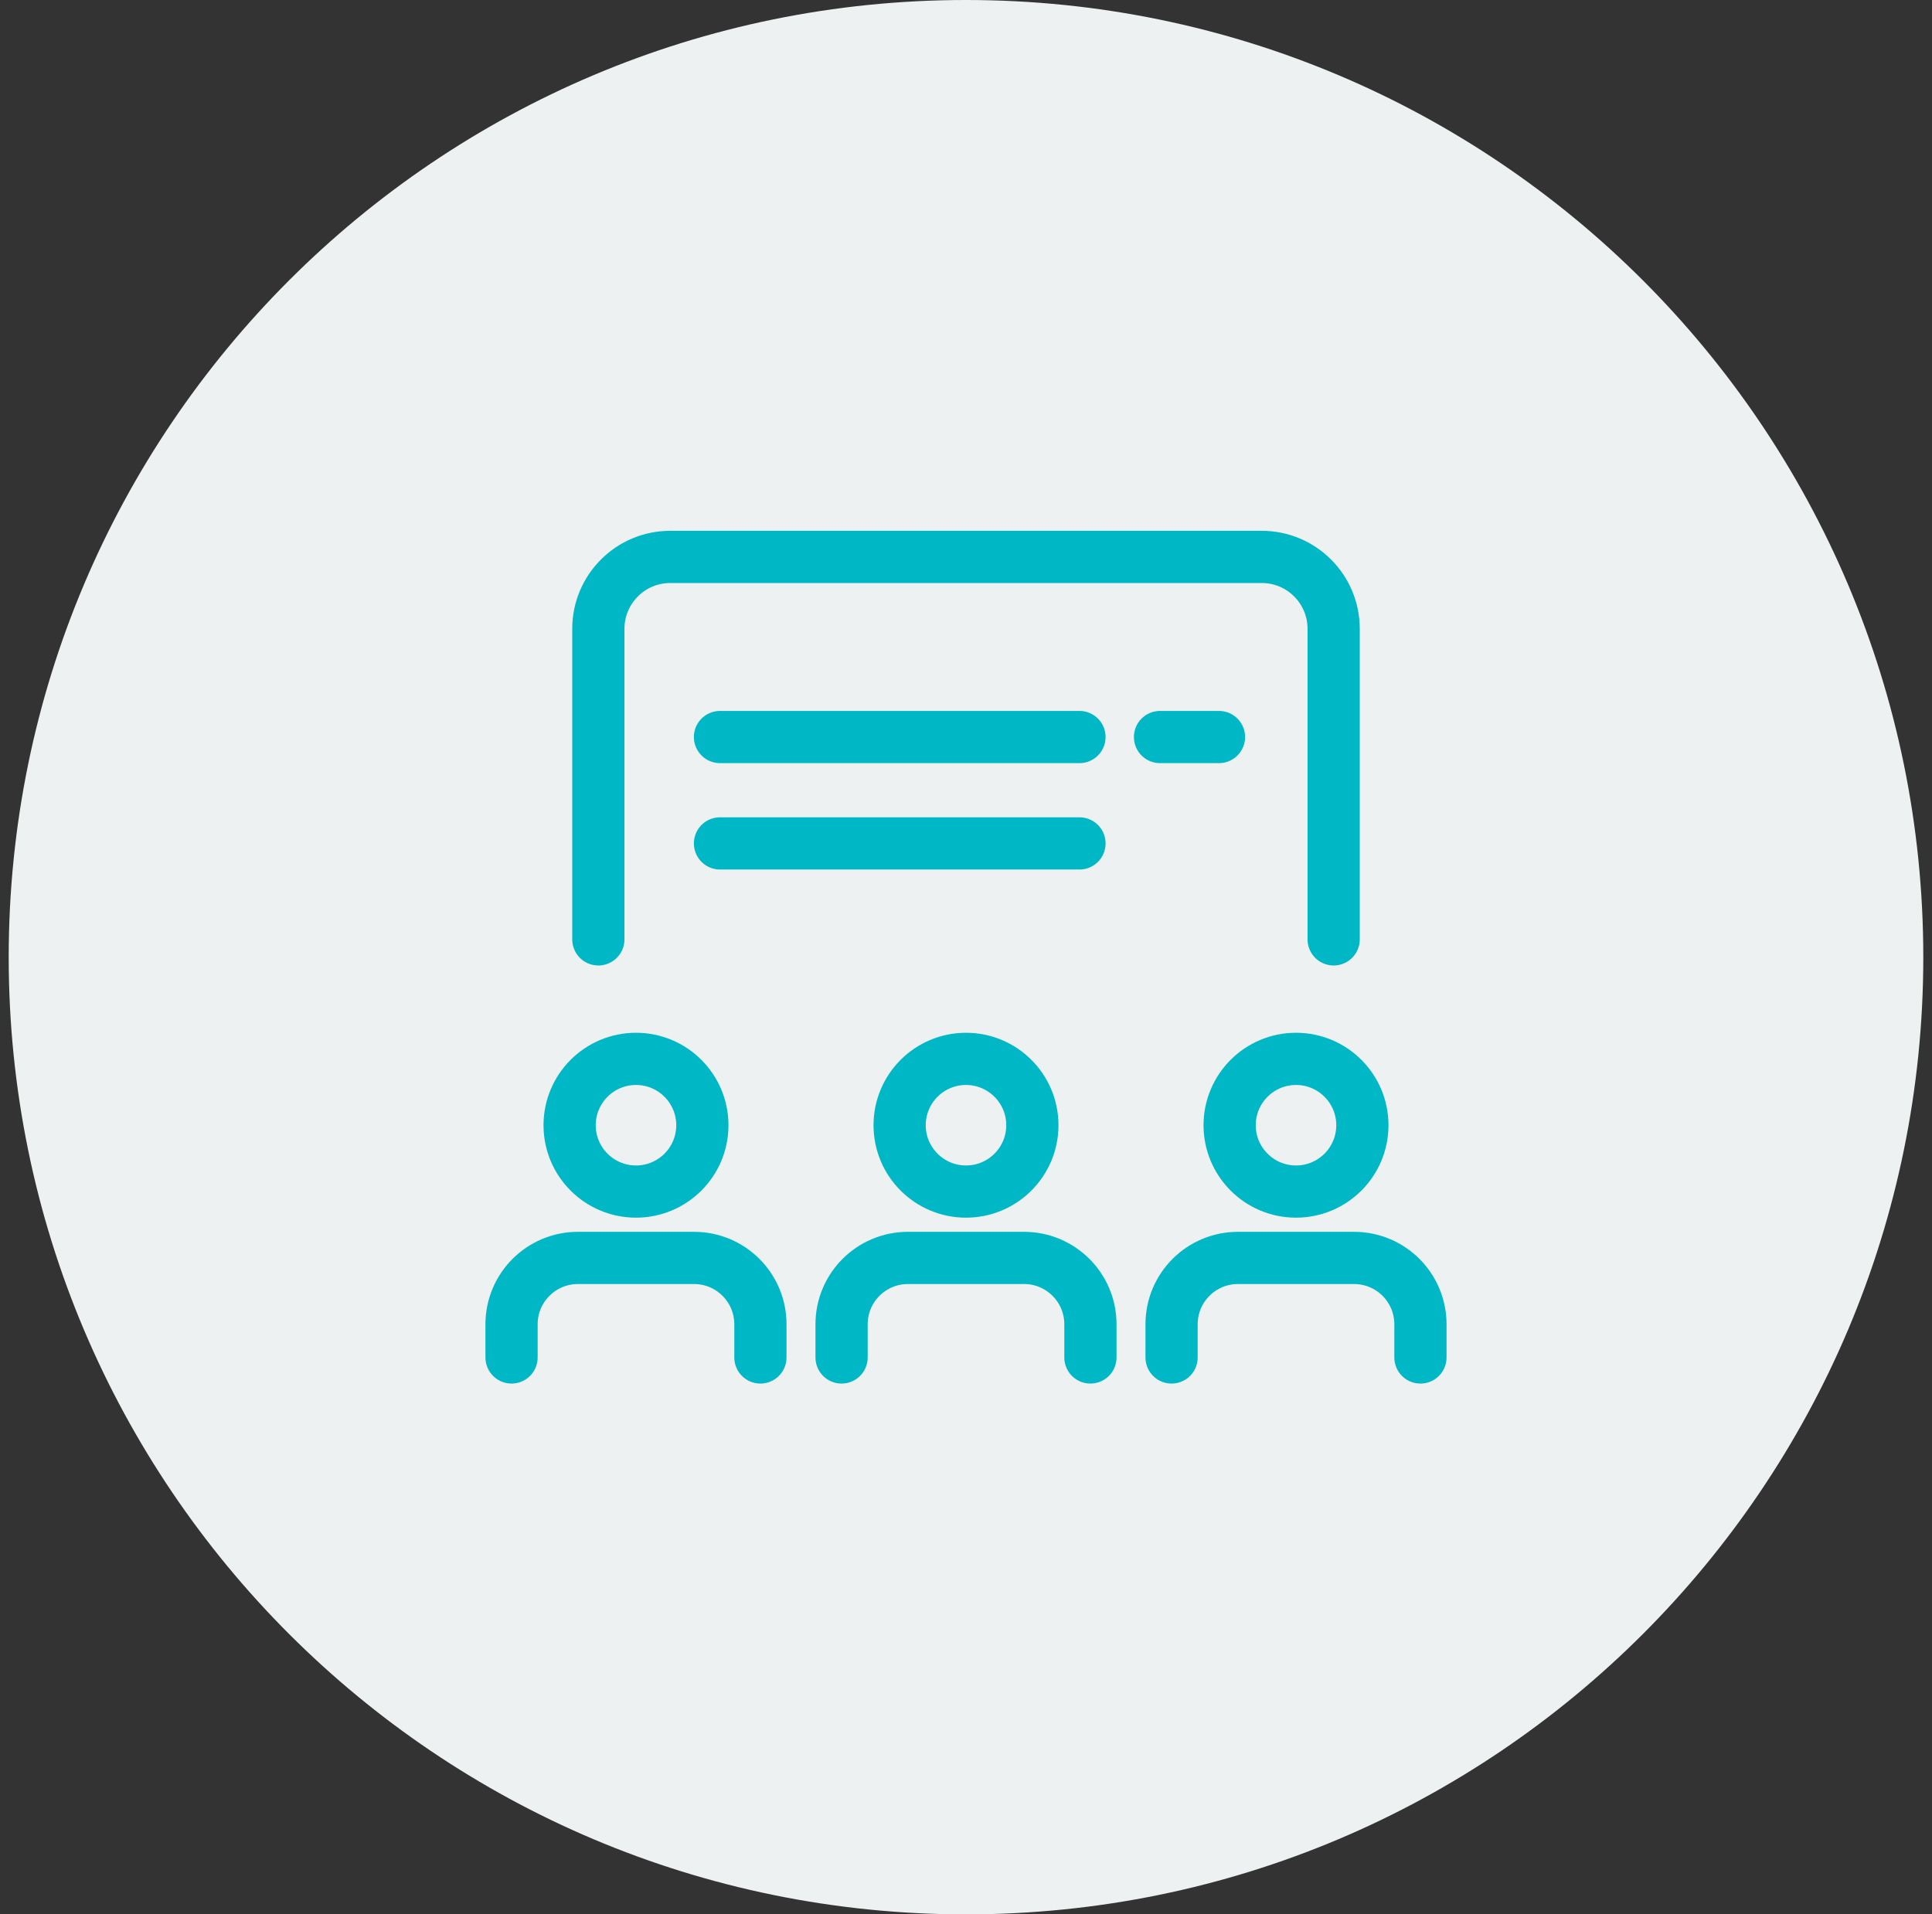
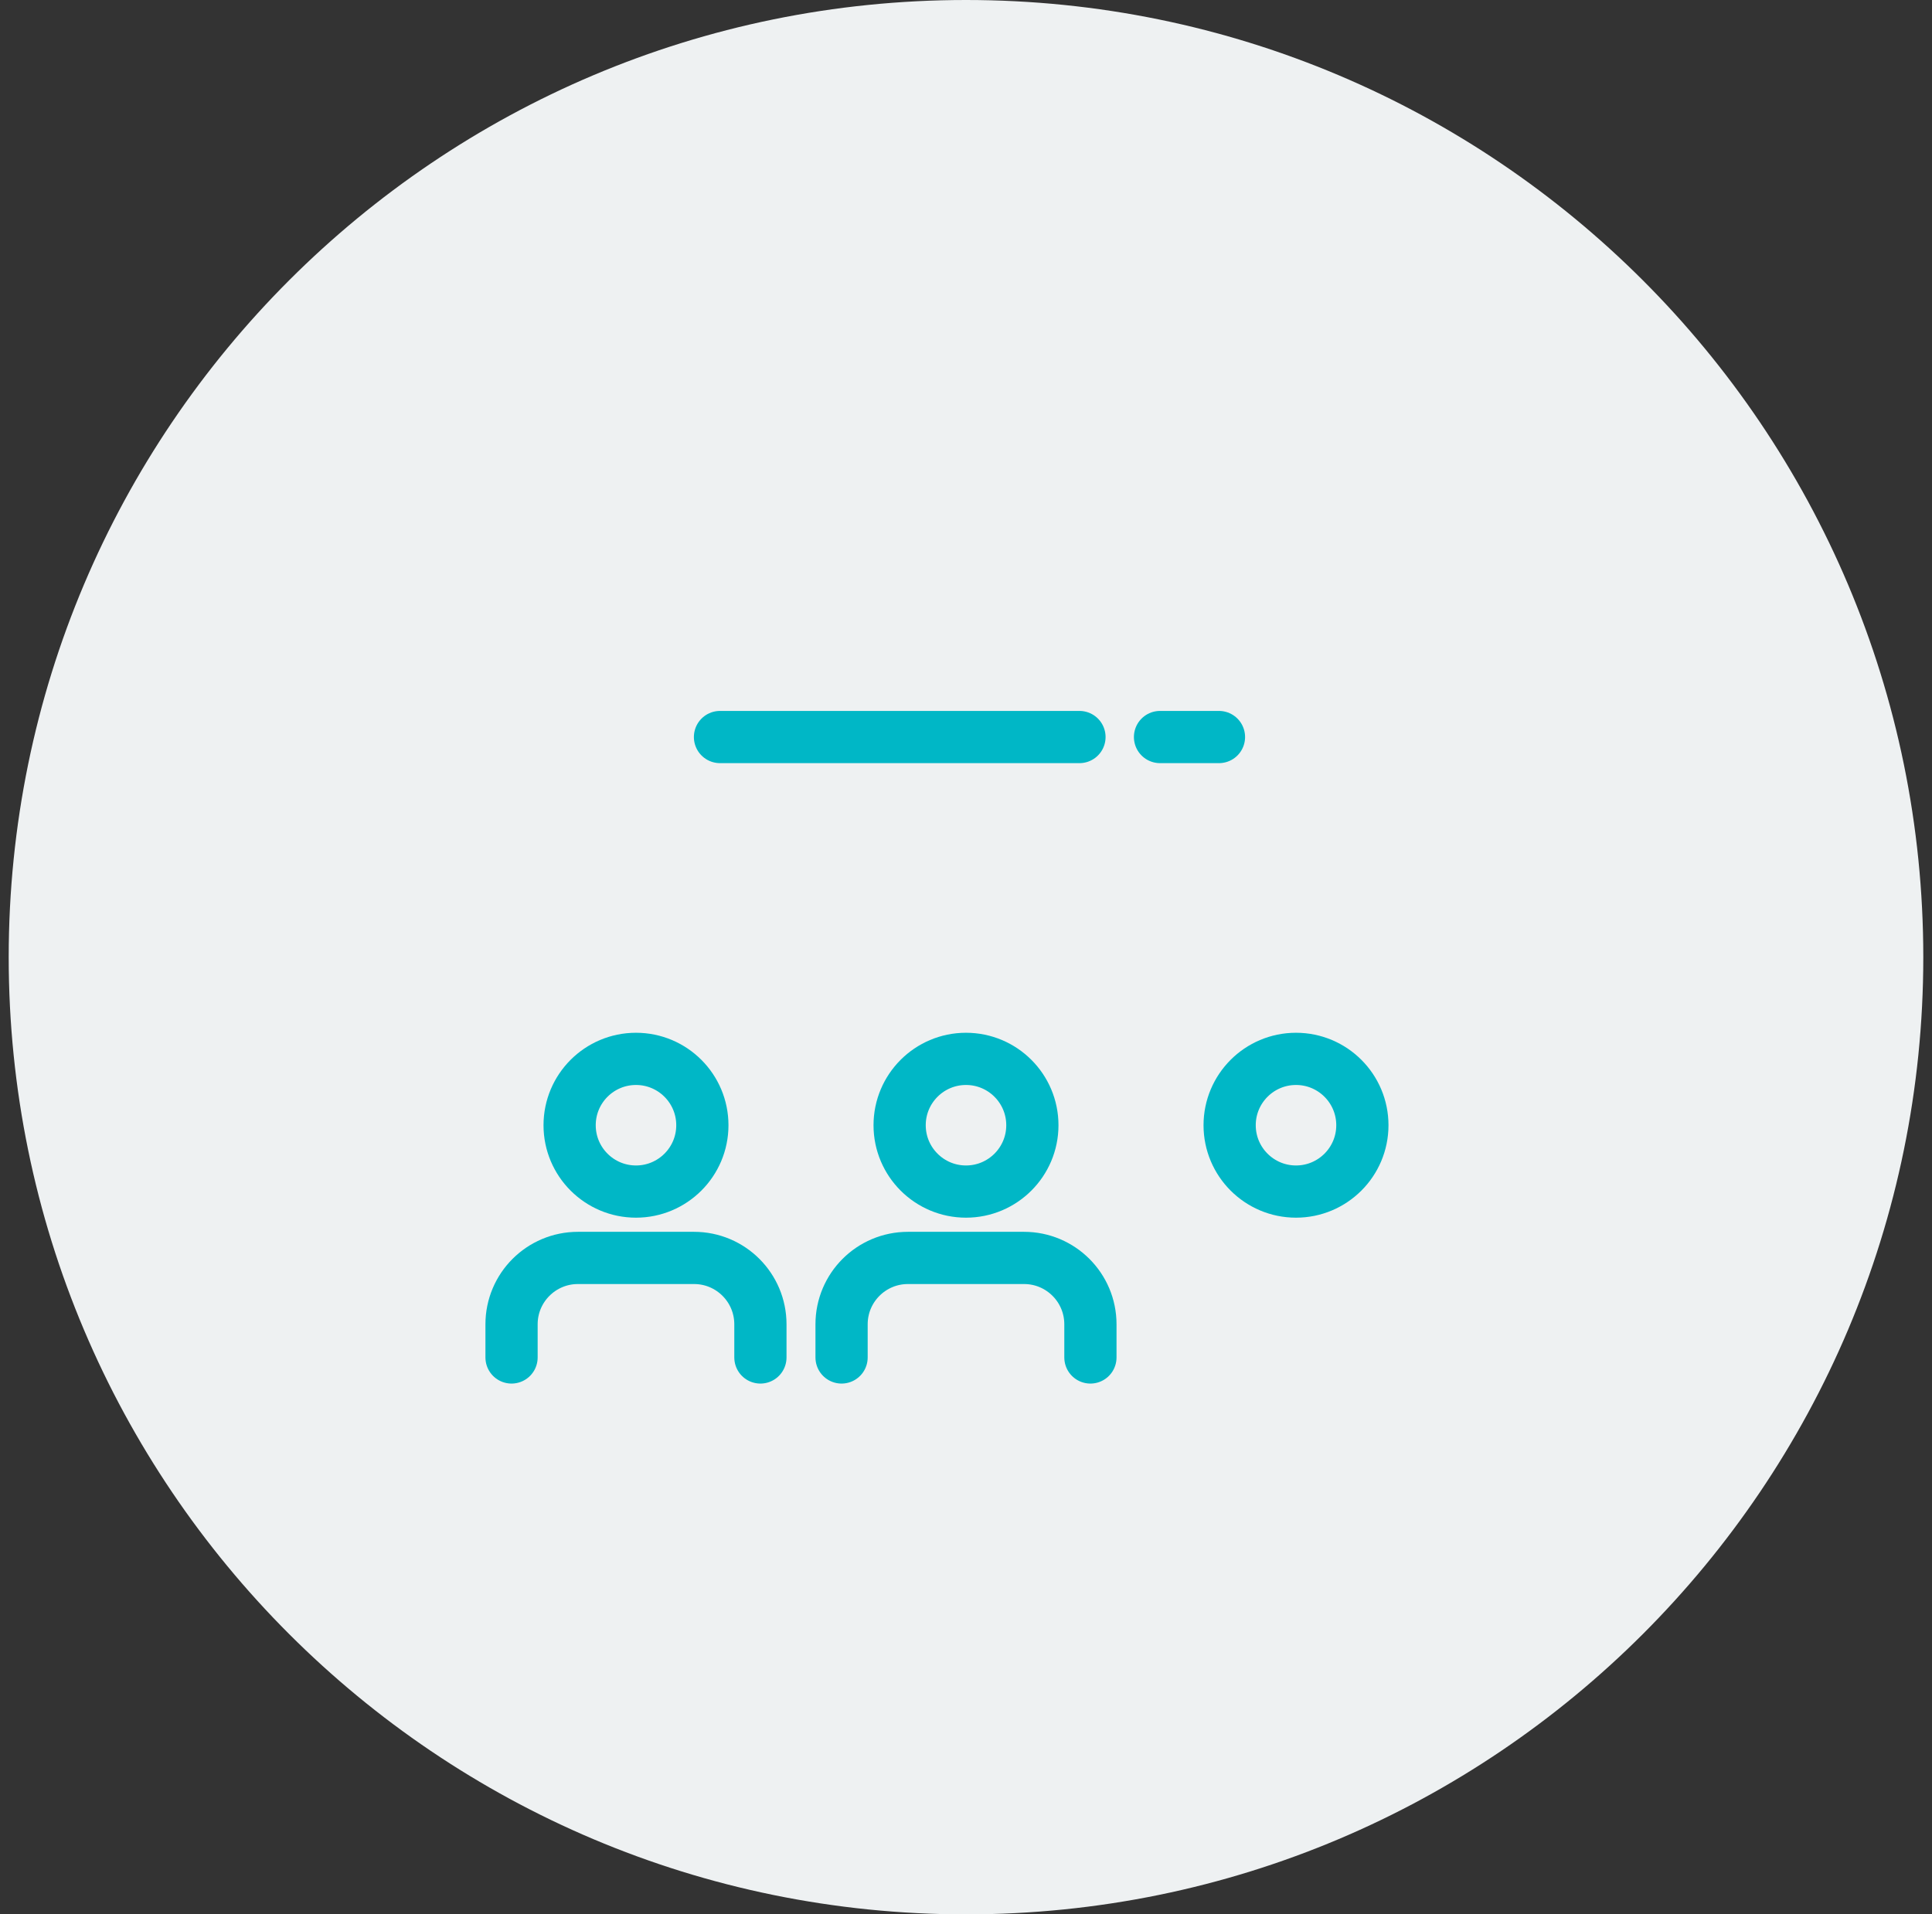
<svg xmlns="http://www.w3.org/2000/svg" width="111px" height="110px" viewBox="0 0 111 110" version="1.1">
  <rect x="0" y="0" width="111" height="110" fill="#333333" stroke="none" />
  <title>D9FFA7BF-DD53-42B7-AFF9-EA16F1102B6C</title>
  <g id="Page-1" stroke="none" stroke-width="1" fill="none" fill-rule="evenodd">
    <g id="HIT-Alpinea---Icons" transform="translate(-1128, -260)">
      <g id="dvorana" transform="translate(1128.5, 260)">
        <path d="M55,0 C85.376,0 110,24.625 110,55 C110,85.375 85.376,110 55,110 C24.624,110 0,85.375 0,55 C0,24.625 24.624,0 55,0" id="Fill-37" fill="#EEF1F2" />
        <path d="M43.188,78 L43.188,76.094 C43.188,73.988 41.481,72.281 39.376,72.281 L32.703,72.281 C30.598,72.281 28.89,73.988 28.89,76.094 L28.89,78" id="Stroke-91" stroke="#00B7C6" stroke-width="3" stroke-linecap="round" stroke-linejoin="round" />
        <path d="M36.04,60.843 C38.145,60.843 39.853,62.55 39.853,64.656 C39.853,66.761 38.145,68.468 36.04,68.468 C33.934,68.468 32.227,66.761 32.227,64.656 C32.227,62.55 33.934,60.843 36.04,60.843 Z" id="Stroke-93" stroke="#00B7C6" stroke-width="3" stroke-linecap="round" stroke-linejoin="round" />
        <path d="M62.148,78 L62.148,76.094 C62.148,73.988 60.441,72.281 58.335,72.281 L51.664,72.281 C49.558,72.281 47.851,73.988 47.851,76.094 L47.851,78" id="Stroke-95" stroke="#00B7C6" stroke-width="3" stroke-linecap="round" stroke-linejoin="round" />
        <path d="M55,60.843 C57.105,60.843 58.813,62.55 58.813,64.656 C58.813,66.761 57.105,68.468 55,68.468 C52.895,68.468 51.187,66.761 51.187,64.656 C51.187,62.55 52.895,60.843 55,60.843 Z" id="Stroke-97" stroke="#00B7C6" stroke-width="3" stroke-linecap="round" stroke-linejoin="round" />
-         <path d="M81.109,78 L81.109,76.094 C81.109,73.988 79.402,72.281 77.296,72.281 L70.624,72.281 C68.518,72.281 66.811,73.988 66.811,76.094 L66.811,78" id="Stroke-99" stroke="#00B7C6" stroke-width="3" stroke-linecap="round" stroke-linejoin="round" />
        <path d="M73.96,60.843 C76.066,60.843 77.773,62.55 77.773,64.656 C77.773,66.761 76.066,68.468 73.96,68.468 C71.855,68.468 70.147,66.761 70.147,64.656 C70.147,62.55 71.855,60.843 73.96,60.843 Z" id="Stroke-101" stroke="#00B7C6" stroke-width="3" stroke-linecap="round" stroke-linejoin="round" />
-         <path d="M76.123,53.977 L76.123,36.132 C76.123,33.851 74.273,32 71.991,32 L38.009,32 C35.727,32 33.877,33.851 33.877,36.132 L33.877,53.977" id="Stroke-103" stroke="#00B7C6" stroke-width="3" stroke-linecap="round" stroke-linejoin="round" />
        <line x1="40.866" y1="42.35" x2="61.519" y2="42.35" id="Stroke-105" stroke="#00B7C6" stroke-width="3" stroke-linecap="round" stroke-linejoin="round" />
        <line x1="66.147" y1="42.35" x2="69.534" y2="42.35" id="Stroke-107" stroke="#00B7C6" stroke-width="3" stroke-linecap="round" stroke-linejoin="round" />
-         <line x1="40.866" y1="48.463" x2="61.519" y2="48.463" id="Stroke-109" stroke="#00B7C6" stroke-width="3" stroke-linecap="round" stroke-linejoin="round" />
      </g>
    </g>
  </g>
</svg>